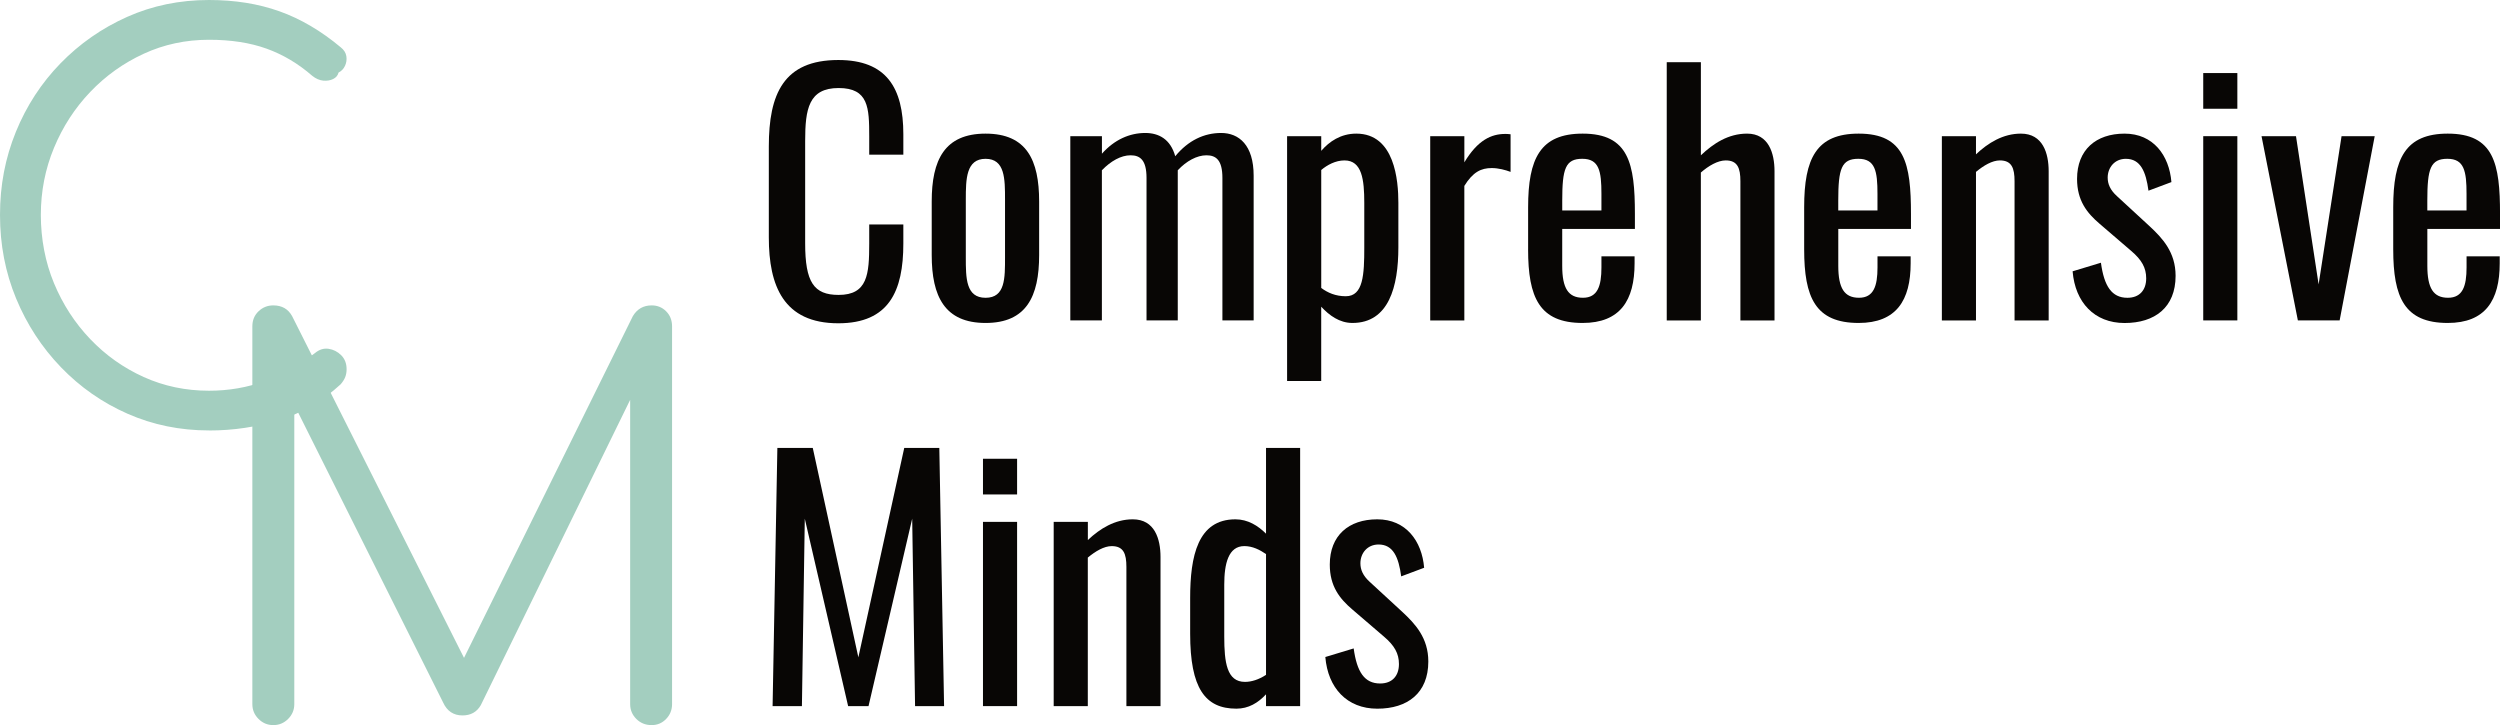
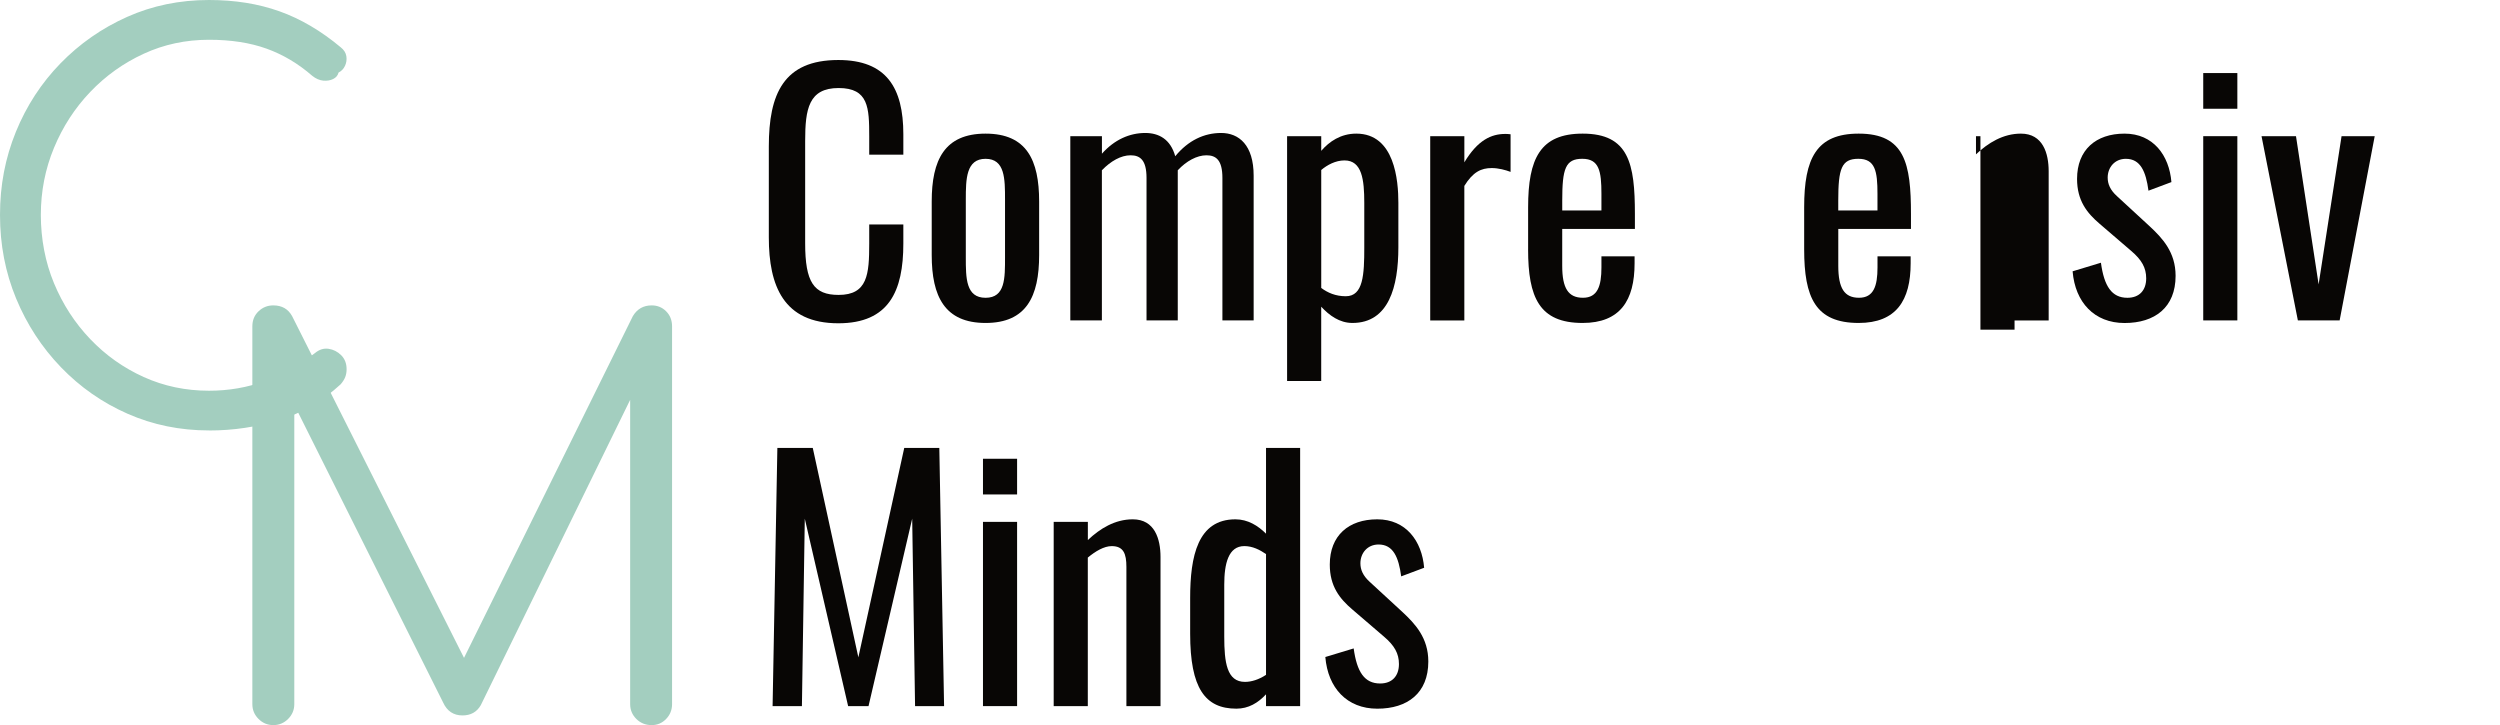
<svg xmlns="http://www.w3.org/2000/svg" id="Layer_2" data-name="Layer 2" viewBox="0 0 1000.2 290.1">
  <defs>
    <style>
      .cls-1 {
        fill: #080605;
      }

      .cls-2 {
        fill: #a3cebf;
      }
    </style>
  </defs>
  <g id="Layer_1-2" data-name="Layer 1">
    <g>
      <g>
        <path class="cls-1" d="M307.59,95.04v-36.47c0-20.92,5.87-34.56,27.8-34.56,19.26,0,26.02,11.1,26.02,29.71v8.16h-13.65v-7.27c0-11.48-.25-19.39-12.24-19.39s-13.39,8.42-13.39,21.17v40.94c0,15.56,3.44,20.66,13.39,20.66,11.61,0,12.24-8.29,12.24-20.53v-7.65h13.65v7.65c0,19-5.74,31.88-26.02,31.88-21.94,0-27.8-15.05-27.8-34.31Z" />
        <path class="cls-1" d="M372.76,102.05v-21.43c0-16.58,5.1-27.16,21.55-27.16s21.43,10.59,21.43,27.16v21.43c0,16.58-5.1,27.16-21.43,27.16s-21.55-10.59-21.55-27.16ZM402.09,102.94v-23.08c0-8.29,0-16.32-7.78-16.32s-7.91,8.03-7.91,16.32v23.08c0,8.29,0,16.2,7.91,16.2s7.78-7.91,7.78-16.2Z" />
        <path class="cls-1" d="M428.23,54.48h12.63v7.01c4.97-5.61,11.09-8.29,17.34-8.29,5.36,0,10.07,2.42,11.99,9.31,5.23-6.38,11.61-9.31,18.36-9.31,7.14,0,13.01,4.85,13.01,17.09v57.9h-12.5v-57.01c0-7.14-2.55-9.05-6.38-9.05s-8.04,2.3-11.48,5.99v60.07h-12.5v-57.01c0-7.14-2.55-9.05-6.38-9.05s-7.91,2.3-11.48,5.99v60.07h-12.63V54.48Z" />
        <path class="cls-1" d="M514.95,54.48h13.65v5.87c3.19-3.7,7.78-6.89,14.03-6.89,15.43,0,16.83,18.88,16.83,27.67v17.85c0,15.69-3.83,30.23-18.37,30.23-5.23,0-9.31-3.06-12.5-6.5v29.72h-13.65V54.48ZM545.82,98.99v-17.85c0-9.18-.89-16.96-7.91-16.96-3.57,0-6.89,1.79-9.31,3.83v47.19c2.55,1.91,5.74,3.32,9.82,3.32,7.01,0,7.4-8.67,7.4-19.51Z" />
        <path class="cls-1" d="M572.21,54.48h13.65v10.46c5.36-8.93,10.84-11.35,16.32-11.35.64,0,1.15,0,2.17.13v15.05c-2.04-.77-4.85-1.53-7.53-1.53-4.21,0-7.52,1.53-10.97,7.14v53.82h-13.65V54.48Z" />
        <path class="cls-1" d="M611.37,99.75v-16.83c0-19.51,4.85-29.46,21.81-29.46,18.49,0,20.91,11.99,20.91,32.14v5.99h-29.08v14.79c0,8.93,2.42,12.75,8.29,12.75s7.4-4.72,7.4-12.12v-4.46h13.26v2.81c0,14.79-5.74,23.85-20.79,23.85-17.34,0-21.81-10.2-21.81-29.46ZM640.7,84.19v-6.63c0-9.06-.89-14.03-7.65-14.03s-8.03,3.95-8.03,16.71v3.95h15.69Z" />
-         <path class="cls-1" d="M666.84,24.89h13.65v37.24c4.97-4.72,10.97-8.67,18.49-8.67,8.67,0,10.97,7.91,10.97,15.05v59.69h-13.65v-55.73c0-5.23-1.15-8.29-5.87-8.29-3.19,0-6.89,2.17-9.95,4.85v59.18h-13.65V24.89Z" />
        <path class="cls-1" d="M721.81,99.75v-16.83c0-19.51,4.85-29.46,21.81-29.46,18.49,0,20.92,11.99,20.92,32.14v5.99h-29.08v14.79c0,8.93,2.42,12.75,8.29,12.75s7.4-4.72,7.4-12.12v-4.46h13.26v2.81c0,14.79-5.74,23.85-20.79,23.85-17.34,0-21.81-10.2-21.81-29.46ZM751.14,84.19v-6.63c0-9.06-.89-14.03-7.65-14.03s-8.04,3.95-8.04,16.71v3.95h15.69Z" />
-         <path class="cls-1" d="M776.9,54.48h13.65v7.27c4.85-4.59,10.84-8.29,17.98-8.29,8.8,0,11.1,7.91,11.1,15.05v59.69h-13.65v-55.73c0-5.23-1.15-8.29-5.87-8.29-3.06,0-6.5,2.04-9.56,4.59v59.43h-13.65V54.48Z" />
+         <path class="cls-1" d="M776.9,54.48h13.65v7.27c4.85-4.59,10.84-8.29,17.98-8.29,8.8,0,11.1,7.91,11.1,15.05v59.69h-13.65v-55.73v59.43h-13.65V54.48Z" />
        <path class="cls-1" d="M829.19,108.55l11.35-3.44c1.28,9.44,4.34,14.03,10.59,14.03,4.85,0,7.52-3.06,7.52-7.78,0-4.21-1.79-7.4-5.99-10.97l-12.62-10.84c-5.1-4.34-9.05-9.31-9.05-17.98,0-11.61,7.52-18.11,19-18.11s17.86,8.67,18.75,19.39l-9.18,3.44c-1.02-7.65-3.19-12.75-9.05-12.75-4.46,0-7.27,3.44-7.27,7.52,0,2.55,1.02,4.97,3.7,7.4l13.01,11.99c5.23,4.85,10.46,10.46,10.46,19.9,0,12.63-8.29,18.88-20.41,18.88s-19.77-8.29-20.79-20.66Z" />
        <path class="cls-1" d="M881.47,29.23h13.65v14.28h-13.65v-14.28ZM881.47,54.48h13.65v73.71h-13.65V54.48Z" />
        <path class="cls-1" d="M904.81,54.48h13.77l9.05,59.3,9.18-59.3h13.26l-14.03,73.71h-16.71l-14.54-73.71Z" />
-         <path class="cls-1" d="M957.48,99.75v-16.83c0-19.51,4.85-29.46,21.81-29.46,18.49,0,20.92,11.99,20.92,32.14v5.99h-29.08v14.79c0,8.93,2.42,12.75,8.29,12.75s7.4-4.72,7.4-12.12v-4.46h13.26v2.81c0,14.79-5.74,23.85-20.79,23.85-17.34,0-21.81-10.2-21.81-29.46ZM986.81,84.19v-6.63c0-9.06-.89-14.03-7.65-14.03s-8.04,3.95-8.04,16.71v3.95h15.69Z" />
      </g>
      <g>
        <path class="cls-1" d="M311.01,179.2h14.16l18.24,83.79,18.36-83.79h14.03l1.91,103.3h-11.61l-1.15-74.99-17.47,74.99h-8.16l-17.34-74.99-1.15,74.99h-11.73l1.91-103.3Z" />
        <path class="cls-1" d="M393.27,183.54h13.65v14.28h-13.65v-14.28ZM393.27,208.79h13.65v73.71h-13.65v-73.71Z" />
        <path class="cls-1" d="M421.58,208.79h13.65v7.27c4.85-4.59,10.84-8.29,17.98-8.29,8.8,0,11.09,7.91,11.09,15.05v59.69h-13.65v-55.73c0-5.23-1.15-8.29-5.87-8.29-3.06,0-6.5,2.04-9.57,4.59v59.43h-13.65v-73.71Z" />
        <path class="cls-1" d="M476.16,253.55v-14.28c0-16.83,3.06-31.5,18.11-31.5,4.97,0,9.05,2.55,12.24,5.74v-34.31h13.65v103.3h-13.65v-4.72c-3.19,3.44-7.01,5.74-11.86,5.74-12.5,0-18.49-8.16-18.49-29.97ZM506.51,270v-48.33c-2.42-1.66-5.36-3.19-8.67-3.19-6.38,0-8.04,7.01-8.04,15.43v20.79c0,10.33,1.02,18.11,8.29,18.11,2.55,0,5.48-.89,8.42-2.81Z" />
        <path class="cls-1" d="M530.23,262.86l11.35-3.44c1.28,9.44,4.34,14.03,10.59,14.03,4.85,0,7.52-3.06,7.52-7.78,0-4.21-1.79-7.4-5.99-10.97l-12.63-10.84c-5.1-4.34-9.05-9.31-9.05-17.98,0-11.6,7.52-18.11,19-18.11s17.86,8.67,18.75,19.38l-9.18,3.44c-1.02-7.65-3.19-12.75-9.05-12.75-4.46,0-7.27,3.44-7.27,7.52,0,2.55,1.02,4.97,3.7,7.4l13.01,11.99c5.23,4.85,10.46,10.46,10.46,19.9,0,12.62-8.29,18.88-20.41,18.88s-19.77-8.29-20.79-20.66Z" />
      </g>
      <path class="cls-2" d="M83.63,172.21c-11.61,0-22.47-2.22-32.57-6.67-10.1-4.44-18.99-10.64-26.66-18.6-7.67-7.96-13.65-17.13-17.95-27.52C2.15,109.04,0,97.9,0,86s2.11-22.82,6.34-33.22c4.23-10.39,10.18-19.53,17.84-27.41,7.67-7.88,16.55-14.08,26.66-18.6S71.88,0,83.63,0c10.32,0,19.71,1.5,28.17,4.52,8.46,3.01,16.63,7.81,24.51,14.4,1.29,1,2.04,2.19,2.26,3.55.21,1.36.03,2.65-.54,3.87-.57,1.22-1.43,2.12-2.58,2.69-.29,1.15-1,2.01-2.15,2.58-1.15.57-2.47.79-3.98.65-1.5-.14-2.98-.79-4.41-1.94-5.59-4.87-11.68-8.49-18.27-10.86-6.59-2.37-14.26-3.55-23.01-3.55-9.32,0-18.03,1.86-26.12,5.59-8.1,3.73-15.23,8.81-21.39,15.27-6.16,6.45-11,13.9-14.51,22.36-3.51,8.46-5.27,17.42-5.27,26.88s1.75,18.85,5.27,27.31c3.51,8.46,8.35,15.91,14.51,22.36,6.16,6.45,13.29,11.5,21.39,15.16,8.1,3.66,16.8,5.48,26.12,5.48,7.88,0,15.34-1.29,22.36-3.87,7.02-2.58,13.69-6.31,20-11.18,1.72-1.43,3.55-2.01,5.48-1.72,1.93.29,3.62,1.15,5.05,2.58,1.43,1.43,2.15,3.3,2.15,5.59,0,1.15-.18,2.19-.54,3.12-.36.93-.97,1.9-1.83,2.9-7.31,6.74-15.48,11.5-24.51,14.3-9.03,2.79-18.42,4.19-28.17,4.19Z" />
      <path class="cls-2" d="M109.34,290.1c-2.29,0-4.27-.82-5.91-2.47-1.65-1.65-2.47-3.62-2.47-5.91v-151.15c0-2.44.82-4.44,2.47-6.02,1.65-1.58,3.62-2.37,5.91-2.37,3.44,0,5.95,1.43,7.53,4.3l72.46,144.05h-7.31l71.17-144.05c1.72-2.87,4.23-4.3,7.52-4.3,2.29,0,4.23.79,5.8,2.37,1.58,1.58,2.37,3.58,2.37,6.02v151.15c0,2.29-.79,4.27-2.37,5.91-1.58,1.65-3.51,2.47-5.8,2.47-2.44,0-4.48-.82-6.13-2.47-1.65-1.65-2.47-3.62-2.47-5.91v-129.43l3.65.21-63.42,129.65c-1.58,2.72-4.01,4.08-7.31,4.08-3.58,0-6.17-1.72-7.74-5.16l-63.85-127.71,4.3-1.07v129.43c0,2.29-.83,4.27-2.47,5.91-1.65,1.65-3.62,2.47-5.91,2.47Z" />
    </g>
  </g>
</svg>